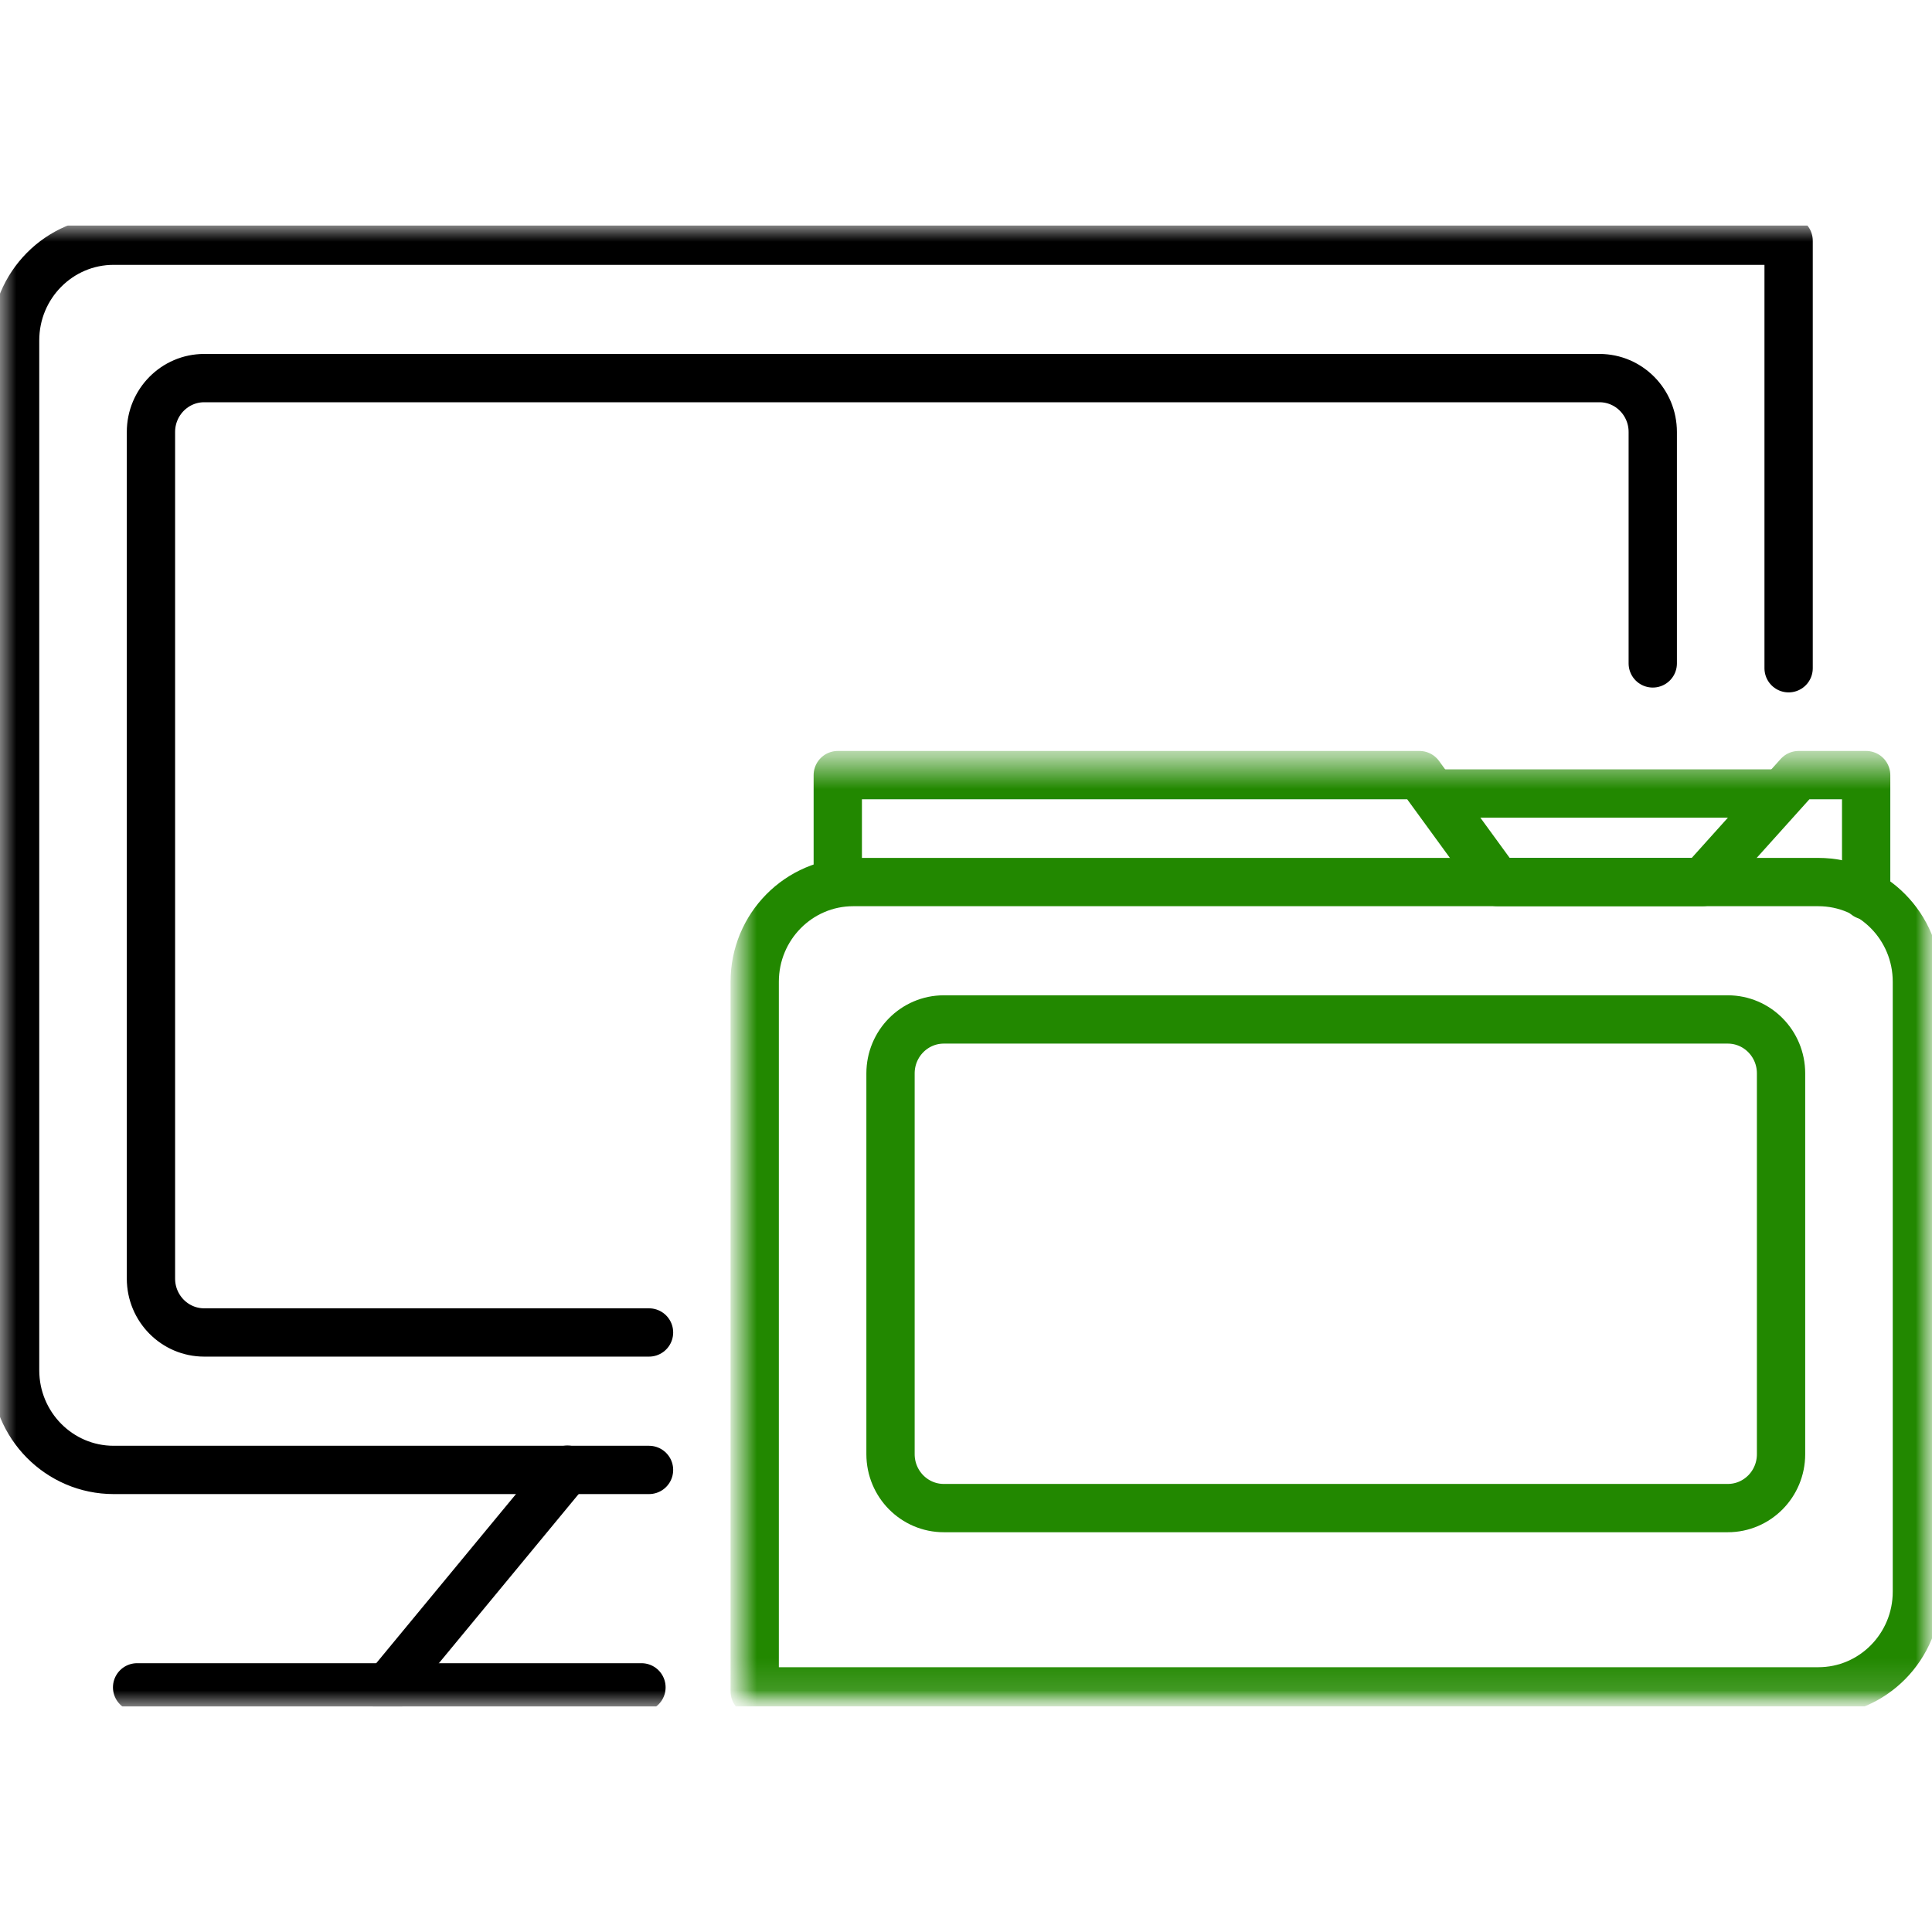
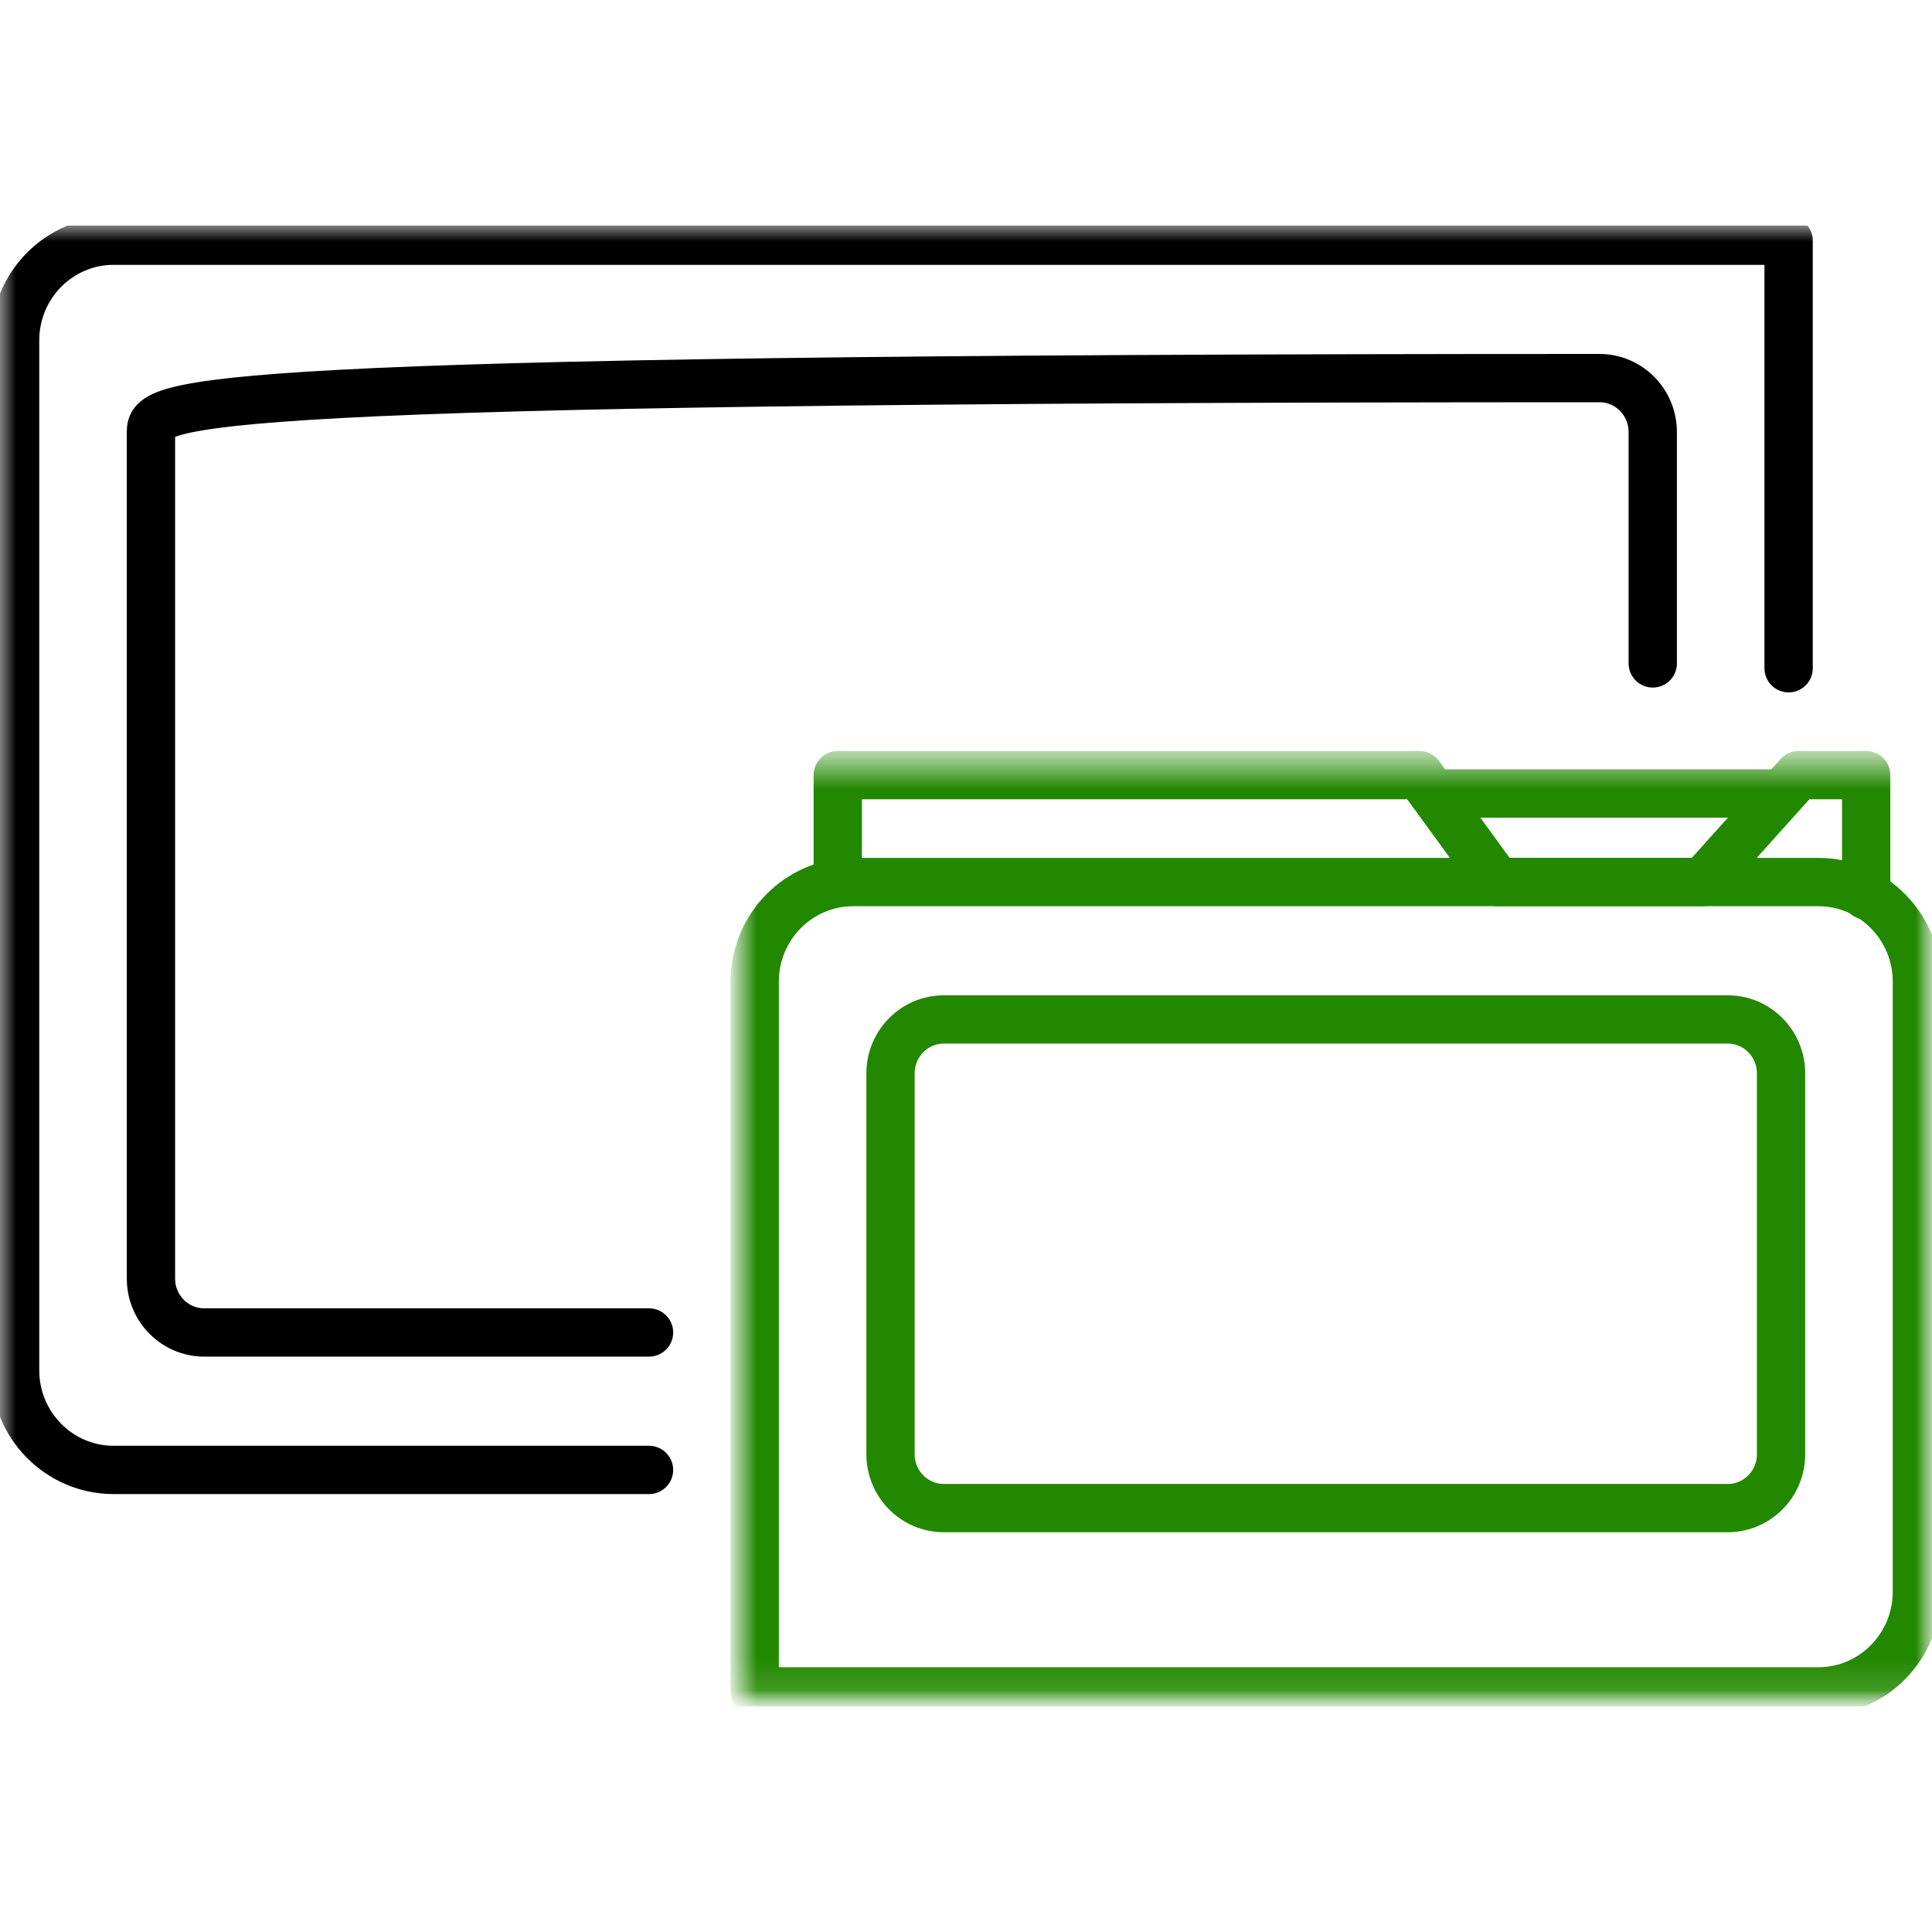
<svg xmlns="http://www.w3.org/2000/svg" width="60" height="60" viewBox="0 0 60 60" fill="none">
  <g clip-path="url(#clip0_11_406)">
    <mask id="mask0_11_406" style="mask-type:luminance" maskUnits="userSpaceOnUse" x="0" y="7" width="60" height="46">
      <path d="M60 7H0V53H60V7Z" fill="white" />
    </mask>
    <g mask="url(#mask0_11_406)">
-       <path d="M4.258 52.402H19.921" stroke="black" stroke-width="1.5" stroke-linecap="round" stroke-linejoin="round" />
-       <path d="M12.037 52.403L17.622 45.643" stroke="black" stroke-width="1.5" stroke-linecap="round" stroke-linejoin="round" />
      <path d="M20.156 45.65H3.53C1.839 45.65 0.469 44.263 0.469 42.553V10.571C0.469 8.861 1.839 7.475 3.53 7.475H55.547V20.753" stroke="black" stroke-width="1.5" stroke-linecap="round" stroke-linejoin="round" />
-       <path d="M51.328 20.603V13.416C51.328 12.492 50.587 11.742 49.673 11.742H6.342C5.428 11.742 4.688 12.492 4.688 13.416V39.707C4.688 40.632 5.428 41.381 6.342 41.381H20.156" stroke="black" stroke-width="1.5" stroke-linecap="round" stroke-linejoin="round" />
+       <path d="M51.328 20.603V13.416C51.328 12.492 50.587 11.742 49.673 11.742C5.428 11.742 4.688 12.492 4.688 13.416V39.707C4.688 40.632 5.428 41.381 6.342 41.381H20.156" stroke="black" stroke-width="1.5" stroke-linecap="round" stroke-linejoin="round" />
      <mask id="mask1_11_406" style="mask-type:luminance" maskUnits="userSpaceOnUse" x="22" y="23" width="39" height="30">
        <path d="M60.44 23.598H22.969V52.857H60.44V23.598Z" fill="white" />
      </mask>
      <g mask="url(#mask1_11_406)">
        <path d="M26.018 27.173V24.072H44.083L46.502 27.392H52.874L55.858 24.072H57.955V27.81" stroke="#228800" stroke-width="1.5" stroke-linecap="round" stroke-linejoin="round" />
        <path d="M55.293 24.643H44.713" stroke="#228800" stroke-width="1.5" stroke-linecap="round" stroke-linejoin="round" />
        <path d="M59.531 49.43C59.531 51.14 58.161 52.527 56.47 52.527H23.438V30.489C23.438 28.779 24.808 27.393 26.498 27.393H56.47C58.161 27.393 59.531 28.779 59.531 30.489V49.43Z" stroke="#228800" stroke-width="1.5" stroke-linecap="round" stroke-linejoin="round" />
        <path d="M53.658 31.66H29.311C28.397 31.66 27.656 32.41 27.656 33.334V45.161C27.656 46.086 28.397 46.835 29.311 46.835H53.658C54.572 46.835 55.312 46.086 55.312 45.161V33.334C55.312 32.41 54.572 31.66 53.658 31.66Z" stroke="#228800" stroke-width="1.5" stroke-linecap="round" stroke-linejoin="round" />
      </g>
    </g>
  </g>
  <defs>
    <clipPath id="clip0_11_406">
      <rect width="60" height="46" fill="white" transform="translate(0 7)" />
    </clipPath>
  </defs>
</svg>